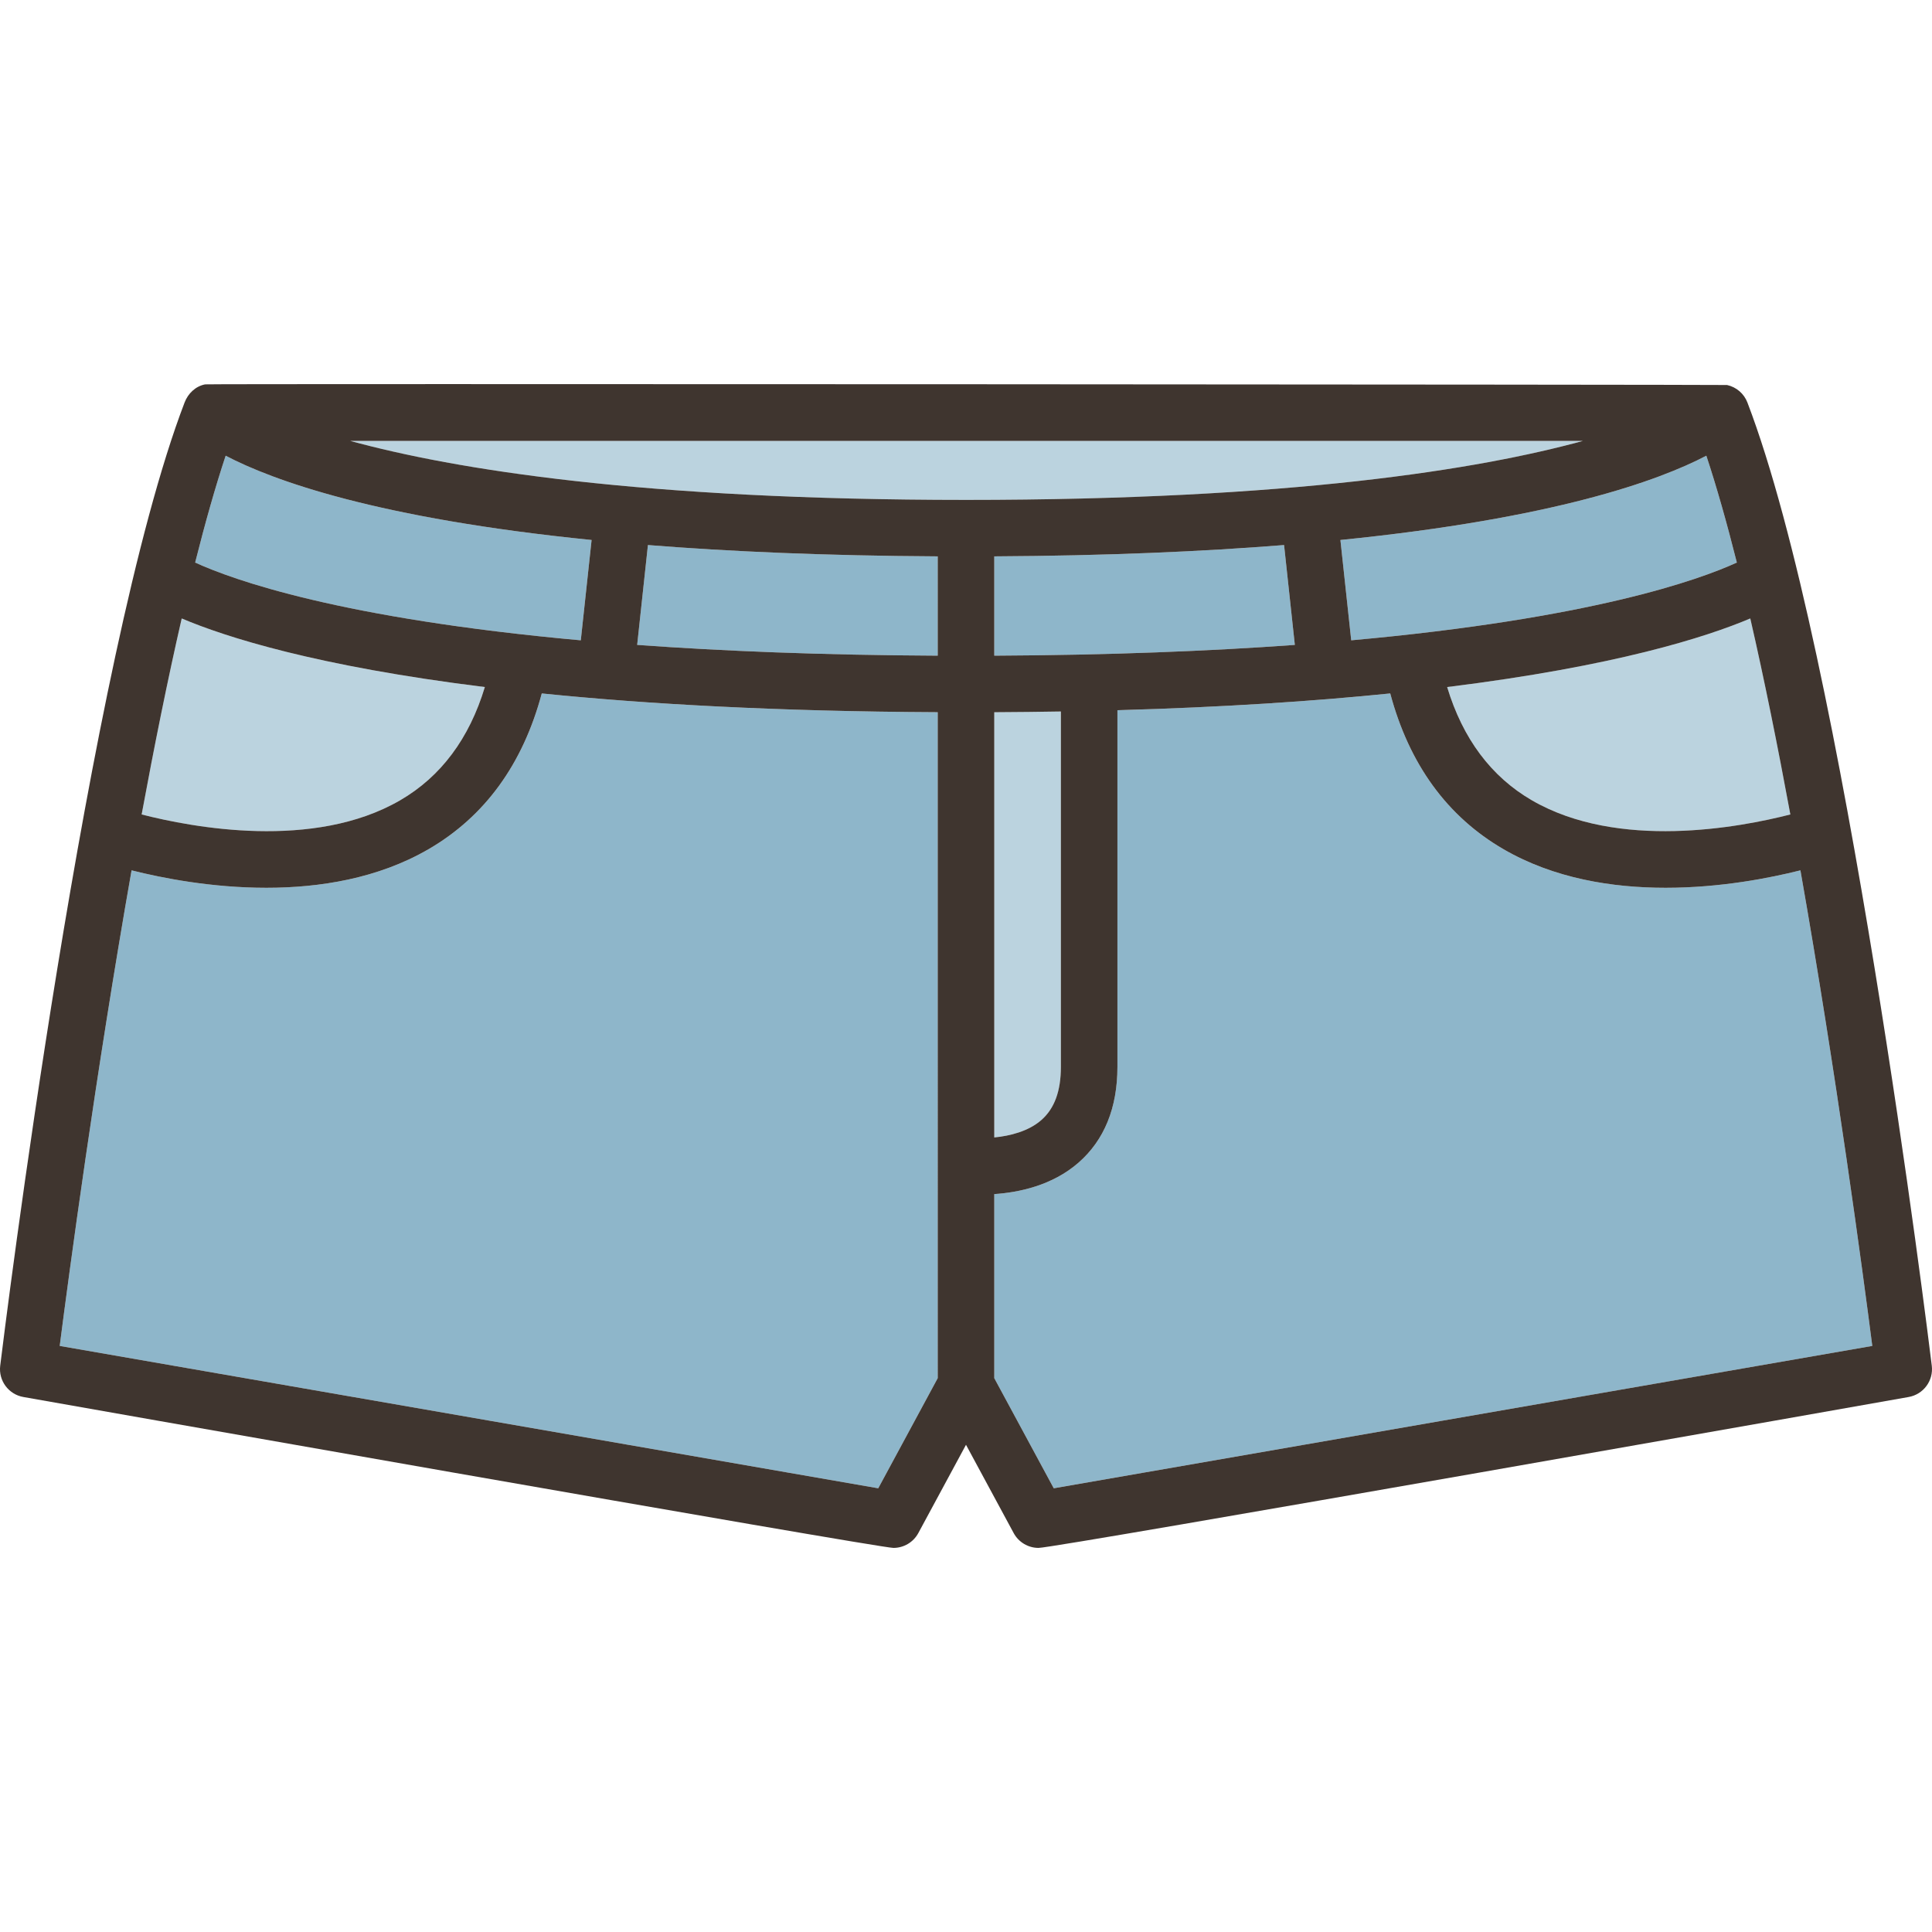
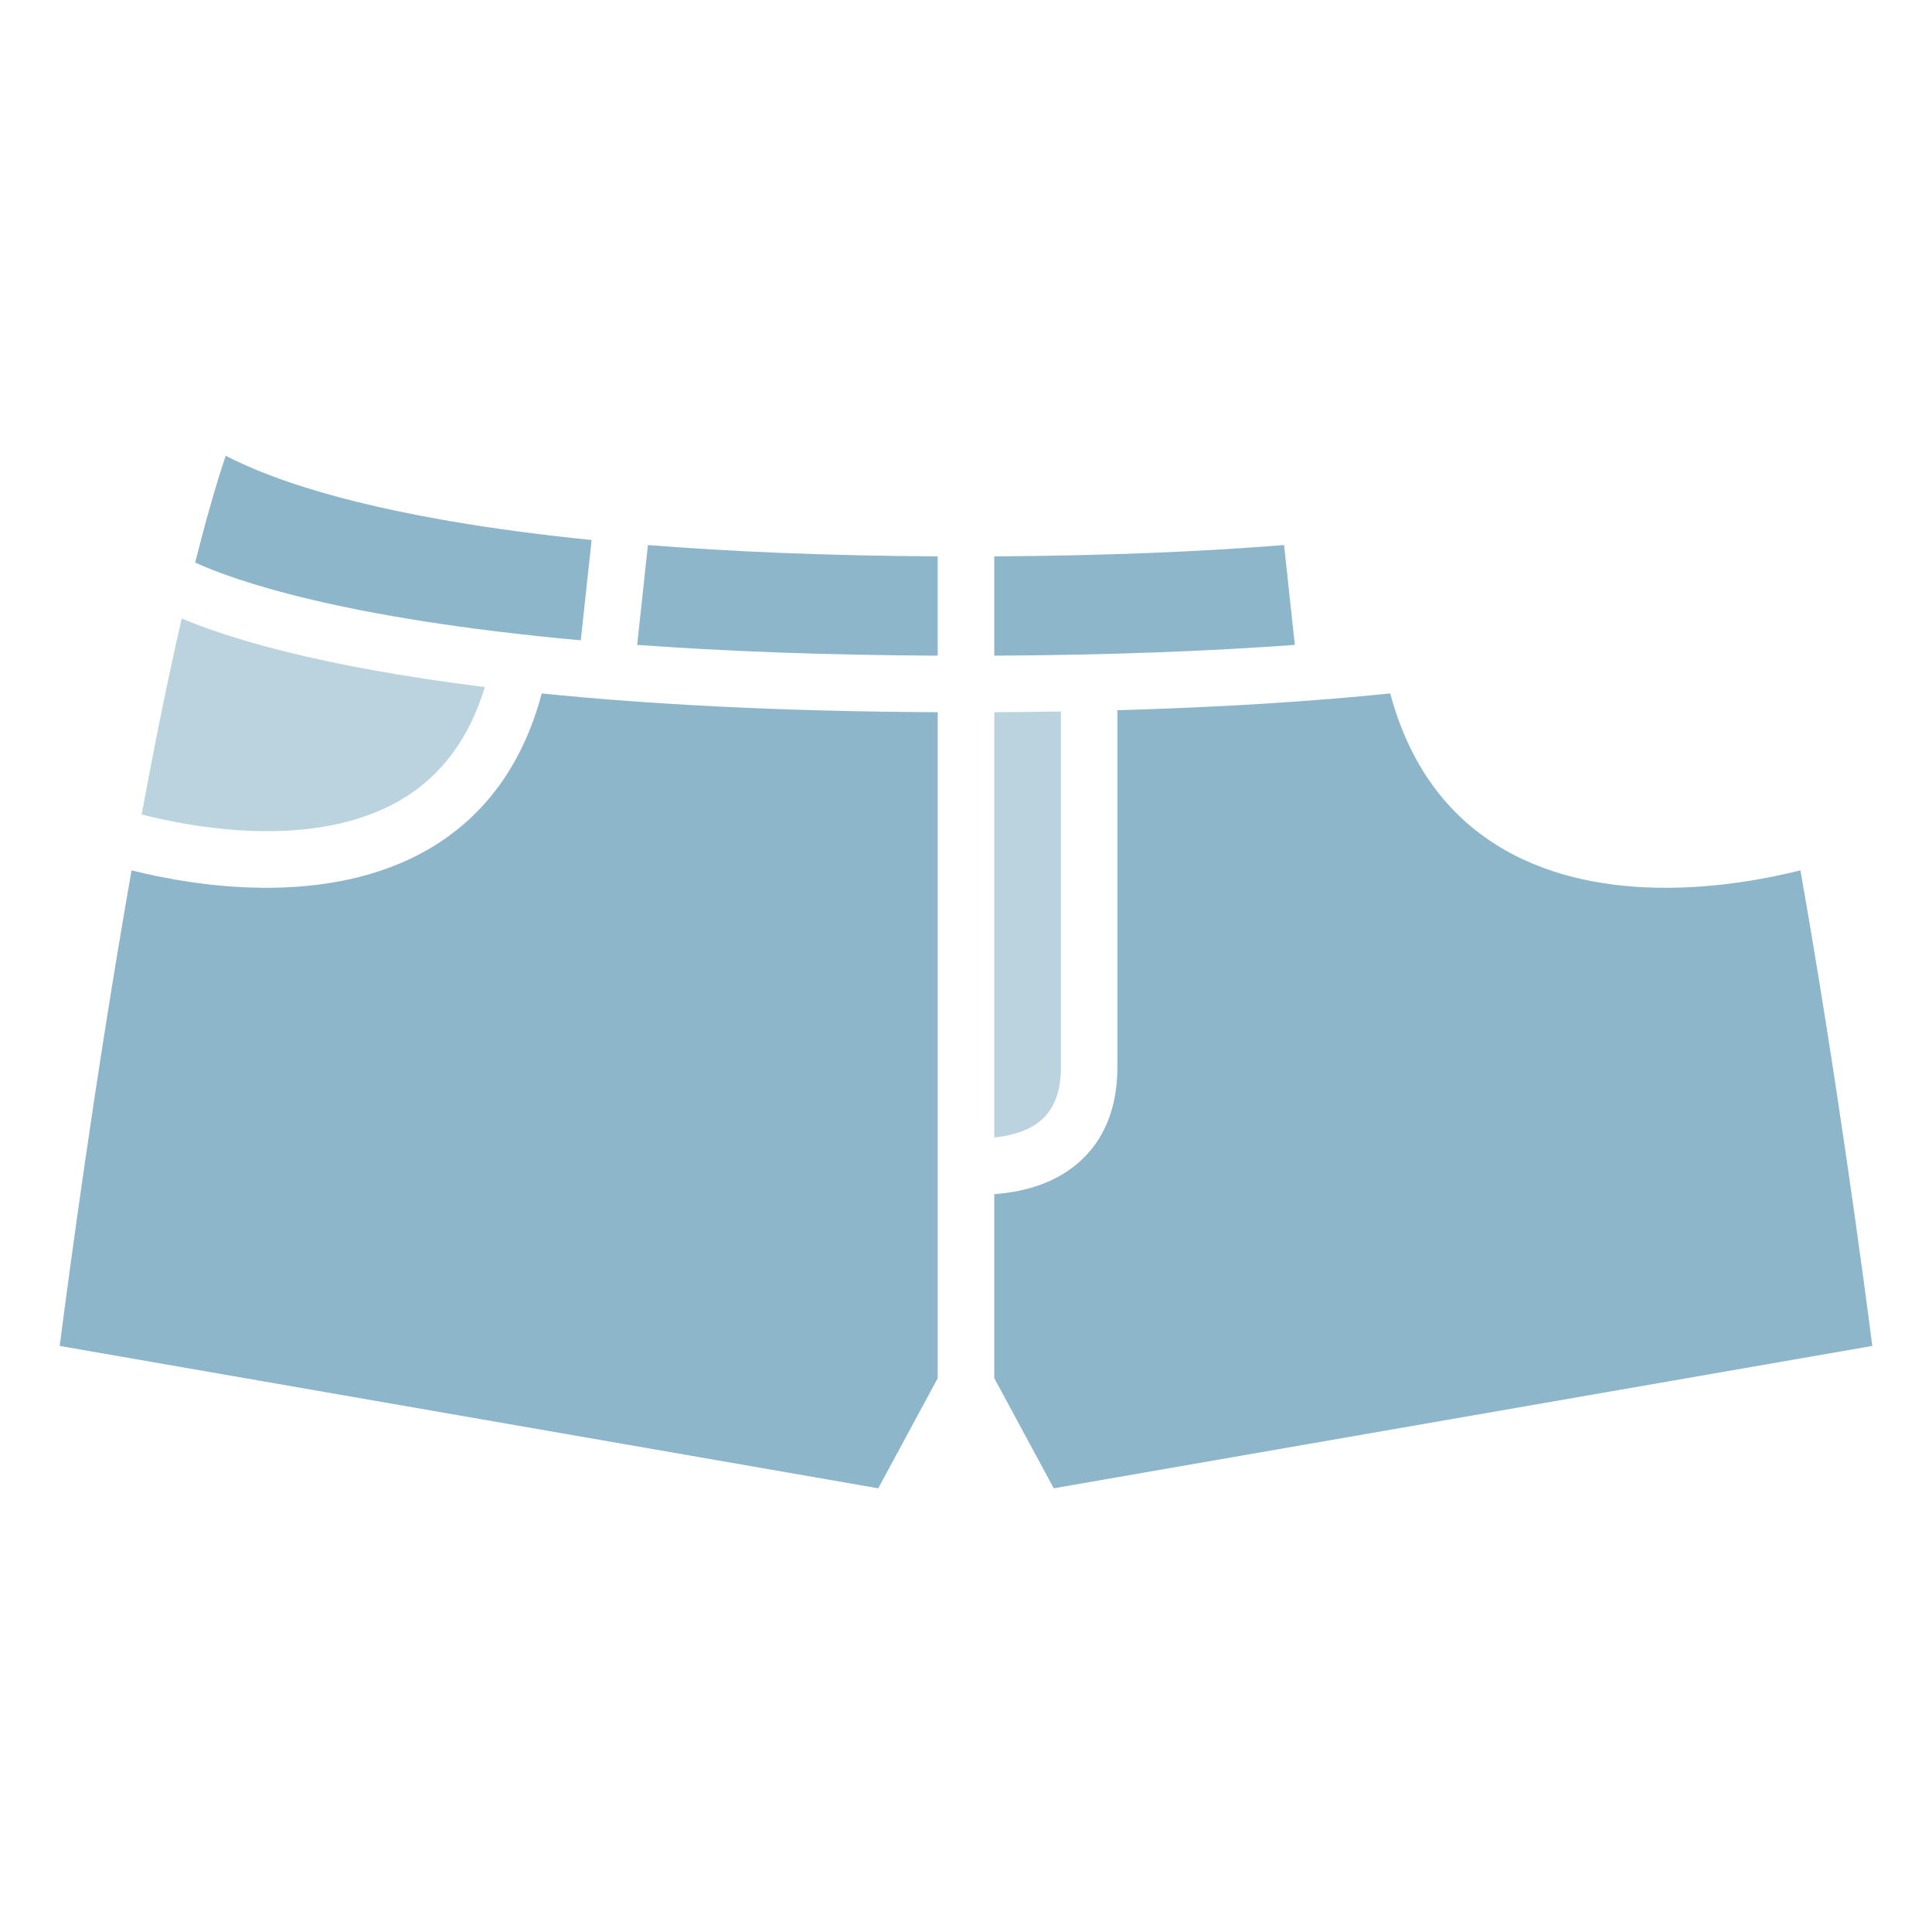
<svg xmlns="http://www.w3.org/2000/svg" height="800px" width="800px" version="1.1" id="Capa_1" viewBox="0 0 341.69 341.69" xml:space="preserve">
  <g>
    <path style="fill:#BBD3DF;" d="M70.777,141.534c7.203-4.183,12.217-10.912,14.973-20.024c-29.739-3.682-45.791-8.82-53.611-12.131   c-2.489,10.835-4.869,22.666-7.085,34.664C33.954,146.33,55.472,150.422,70.777,141.534z" />
    <path style="fill:#8EB6CA;" d="M104.629,95.501C66.694,91.69,48.282,84.978,39.911,80.596c-1.83,5.516-3.635,11.91-5.396,18.896   c6.636,3.039,25.696,9.911,68.203,13.752L104.629,95.501z" />
-     <path style="fill:#BBD3DF;" d="M270.913,141.534c15.287,8.88,36.801,4.8,45.724,2.509c-2.216-11.998-4.595-23.83-7.085-34.664   c-7.82,3.311-23.873,8.449-53.611,12.131C258.697,130.621,263.711,137.352,270.913,141.534z" />
-     <path style="fill:#8EB6CA;" d="M238.974,113.244c42.508-3.842,61.566-10.713,68.201-13.752c-1.762-6.986-3.566-13.381-5.396-18.896   c-8.37,4.382-26.782,11.094-64.717,14.905L238.974,113.244z" />
    <path style="fill:#8EB6CA;" d="M75.762,150.203c-8.938,5.179-19.233,6.81-28.65,6.81c-9.69,0-18.438-1.724-23.842-3.085   c-6.362,36.079-11.101,71.597-12.71,84.111l144.766,25.177l10.52-19.48V125.961c-28.545-0.137-51.556-1.44-70.029-3.319   C92.474,135.143,85.753,144.412,75.762,150.203z" />
    <path style="fill:#BBD3DF;" d="M175.845,201.166c2.761-0.268,6.059-1.076,8.348-3.097c2.311-2.039,3.434-5.111,3.434-9.394v-62.844   c-3.822,0.064-7.74,0.109-11.781,0.129V201.166z" />
    <path style="fill:#8EB6CA;" d="M112.689,114.055c15.016,1.091,32.604,1.805,53.156,1.905V98.397   c-19.853-0.107-36.796-0.85-51.254-2.001L112.689,114.055z" />
    <path style="fill:#8EB6CA;" d="M294.578,157.013c-9.418,0-19.712-1.63-28.65-6.81c-9.991-5.79-16.712-15.061-20.054-27.562   c-13.52,1.375-29.48,2.439-48.248,2.967v63.068c0,7.252-2.314,12.953-6.879,16.946c-4.645,4.062-10.594,5.276-14.902,5.564v32.55   l10.52,19.48l144.766-25.177c-1.609-12.515-6.349-48.033-12.711-84.112C313.018,155.288,304.273,157.013,294.578,157.013z" />
    <path style="fill:#8EB6CA;" d="M227.099,96.396c-14.458,1.151-31.401,1.894-51.254,2.001v17.563   c20.552-0.101,38.141-0.814,53.156-1.905L227.099,96.396z" />
-     <path style="fill:#BBD3DF;" d="M61.939,77.977c18.485,5.051,51.623,10.434,108.906,10.434c57.586,0,90.719-5.393,109.113-10.434   H61.939z" />
-     <path style="fill:#3F352F;" d="M309.045,71.189c-0.602-1.572-1.955-2.736-3.6-3.097c-0.354-0.078-268.491-0.242-269.167-0.112   c-1.695,0.328-3.017,1.596-3.634,3.209C15.516,115.916,0.661,236.433,0.037,241.541c-0.323,2.644,1.482,5.076,4.106,5.532   c0,0,151.125,26.686,153.872,26.686c1.813,0,3.516-0.989,4.398-2.624l8.431-15.612l8.431,15.612   c0.883,1.636,2.584,2.624,4.398,2.624c3.108,0,153.872-26.686,153.872-26.686c2.624-0.456,4.43-2.889,4.106-5.532   C341.029,236.433,326.175,115.916,309.045,71.189z M309.552,109.379c2.49,10.834,4.869,22.666,7.085,34.664   c-8.923,2.291-30.436,6.371-45.724-2.509c-7.202-4.183-12.217-10.913-14.973-20.024   C285.679,117.828,301.732,112.69,309.552,109.379z M307.175,99.492c-6.635,3.039-25.693,9.91-68.201,13.752l-1.912-17.743   c37.935-3.812,56.347-10.523,64.717-14.905C303.609,86.111,305.413,92.506,307.175,99.492z M39.911,80.596   c8.37,4.382,26.782,11.094,64.718,14.905l-1.911,17.743c-42.507-3.841-61.567-10.713-68.203-13.752   C36.277,92.506,38.081,86.111,39.911,80.596z M32.138,109.379c7.82,3.311,23.872,8.449,53.611,12.131   c-2.756,9.112-7.77,15.842-14.973,20.024c-15.305,8.888-36.822,4.796-45.724,2.509C27.269,132.045,29.649,120.214,32.138,109.379z    M165.845,243.736l-10.52,19.48L10.56,238.039c1.609-12.515,6.348-48.032,12.71-84.111c5.403,1.361,14.151,3.085,23.842,3.085   c9.417,0,19.713-1.631,28.65-6.81c9.991-5.791,16.712-15.061,20.054-27.562c18.474,1.879,41.484,3.183,70.029,3.319V243.736z    M165.845,115.96c-20.552-0.101-38.141-0.814-53.156-1.905l1.902-17.659c14.458,1.151,31.401,1.894,51.254,2.001V115.96z    M61.939,77.977h218.019c-18.395,5.041-51.527,10.434-109.113,10.434C113.562,88.41,80.424,83.027,61.939,77.977z M175.845,115.96   V98.397c19.853-0.107,36.796-0.85,51.254-2.001l1.902,17.659C213.986,115.146,196.397,115.859,175.845,115.96z M187.626,125.832   v62.844c0,4.282-1.123,7.354-3.434,9.394c-2.289,2.02-5.587,2.829-8.348,3.097v-75.205   C179.886,125.941,183.804,125.897,187.626,125.832z M186.365,263.216l-10.52-19.48v-32.55c4.309-0.288,10.258-1.502,14.902-5.564   c4.564-3.993,6.879-9.694,6.879-16.946v-63.068c18.768-0.527,34.729-1.592,48.248-2.967c3.342,12.502,10.062,21.772,20.054,27.562   c8.938,5.18,19.232,6.81,28.65,6.81c9.694,0,18.439-1.725,23.841-3.086c6.362,36.079,11.102,71.598,12.711,84.112L186.365,263.216z   " />
  </g>
</svg>